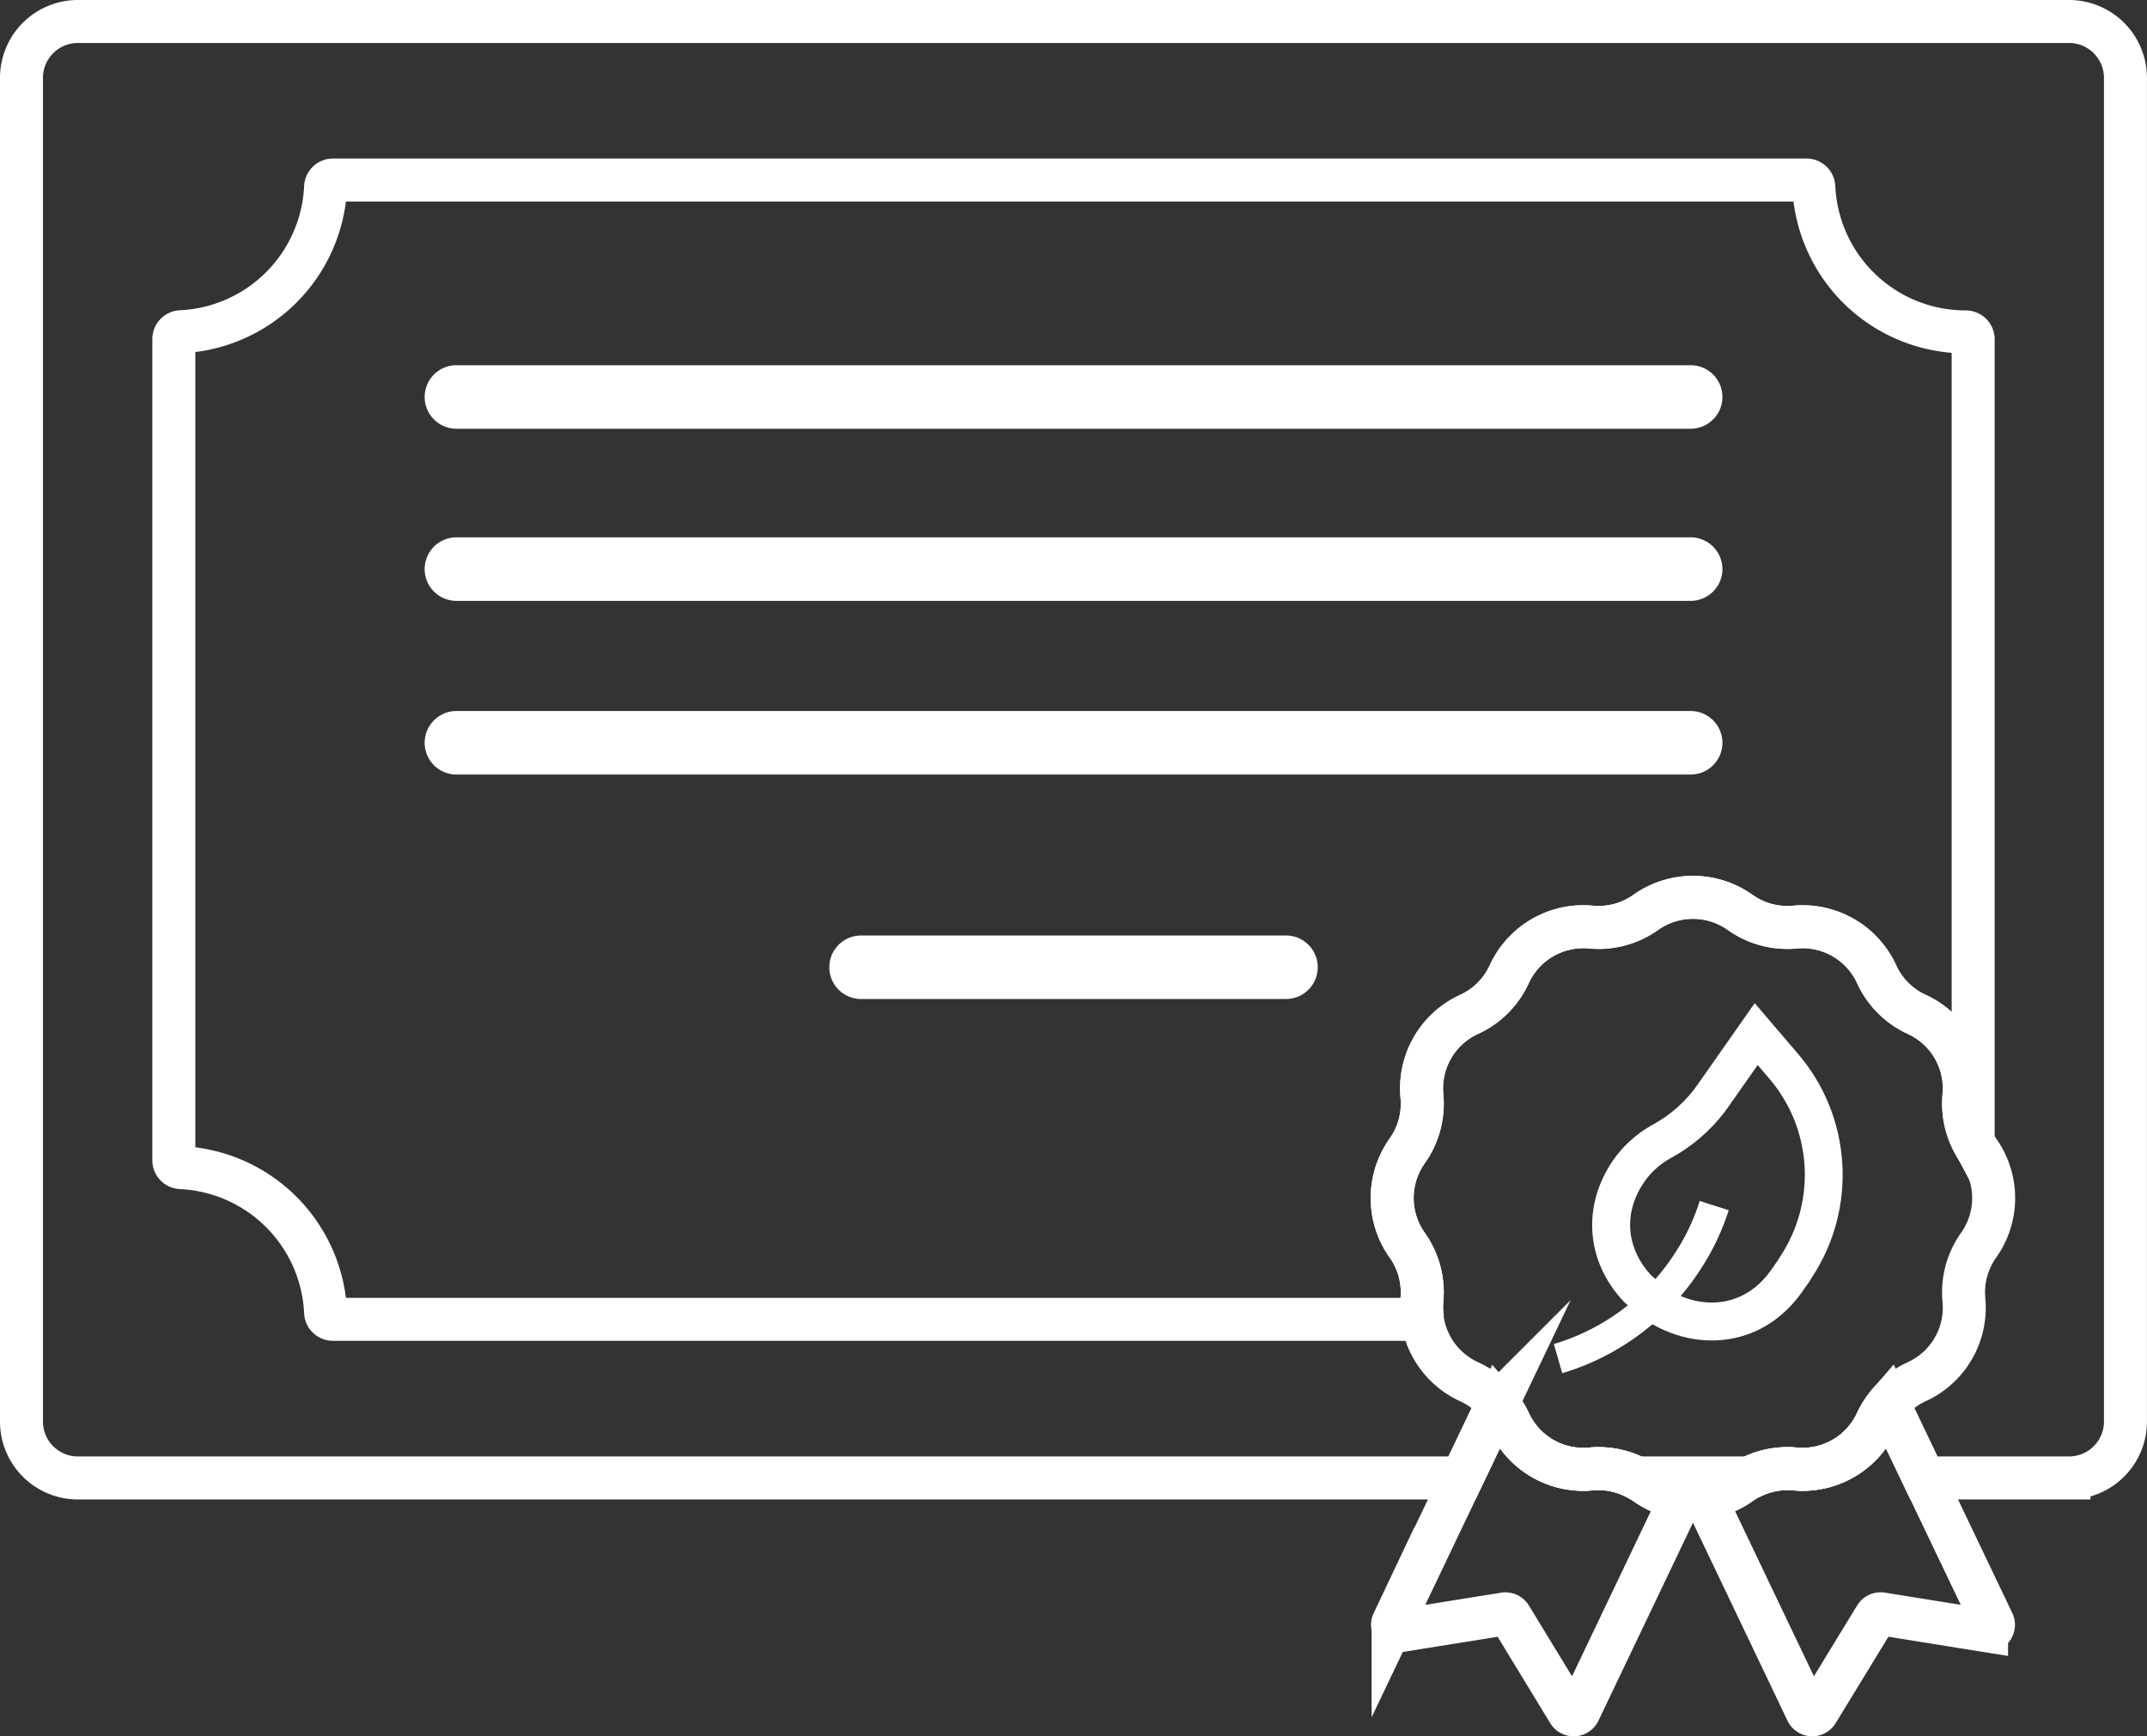
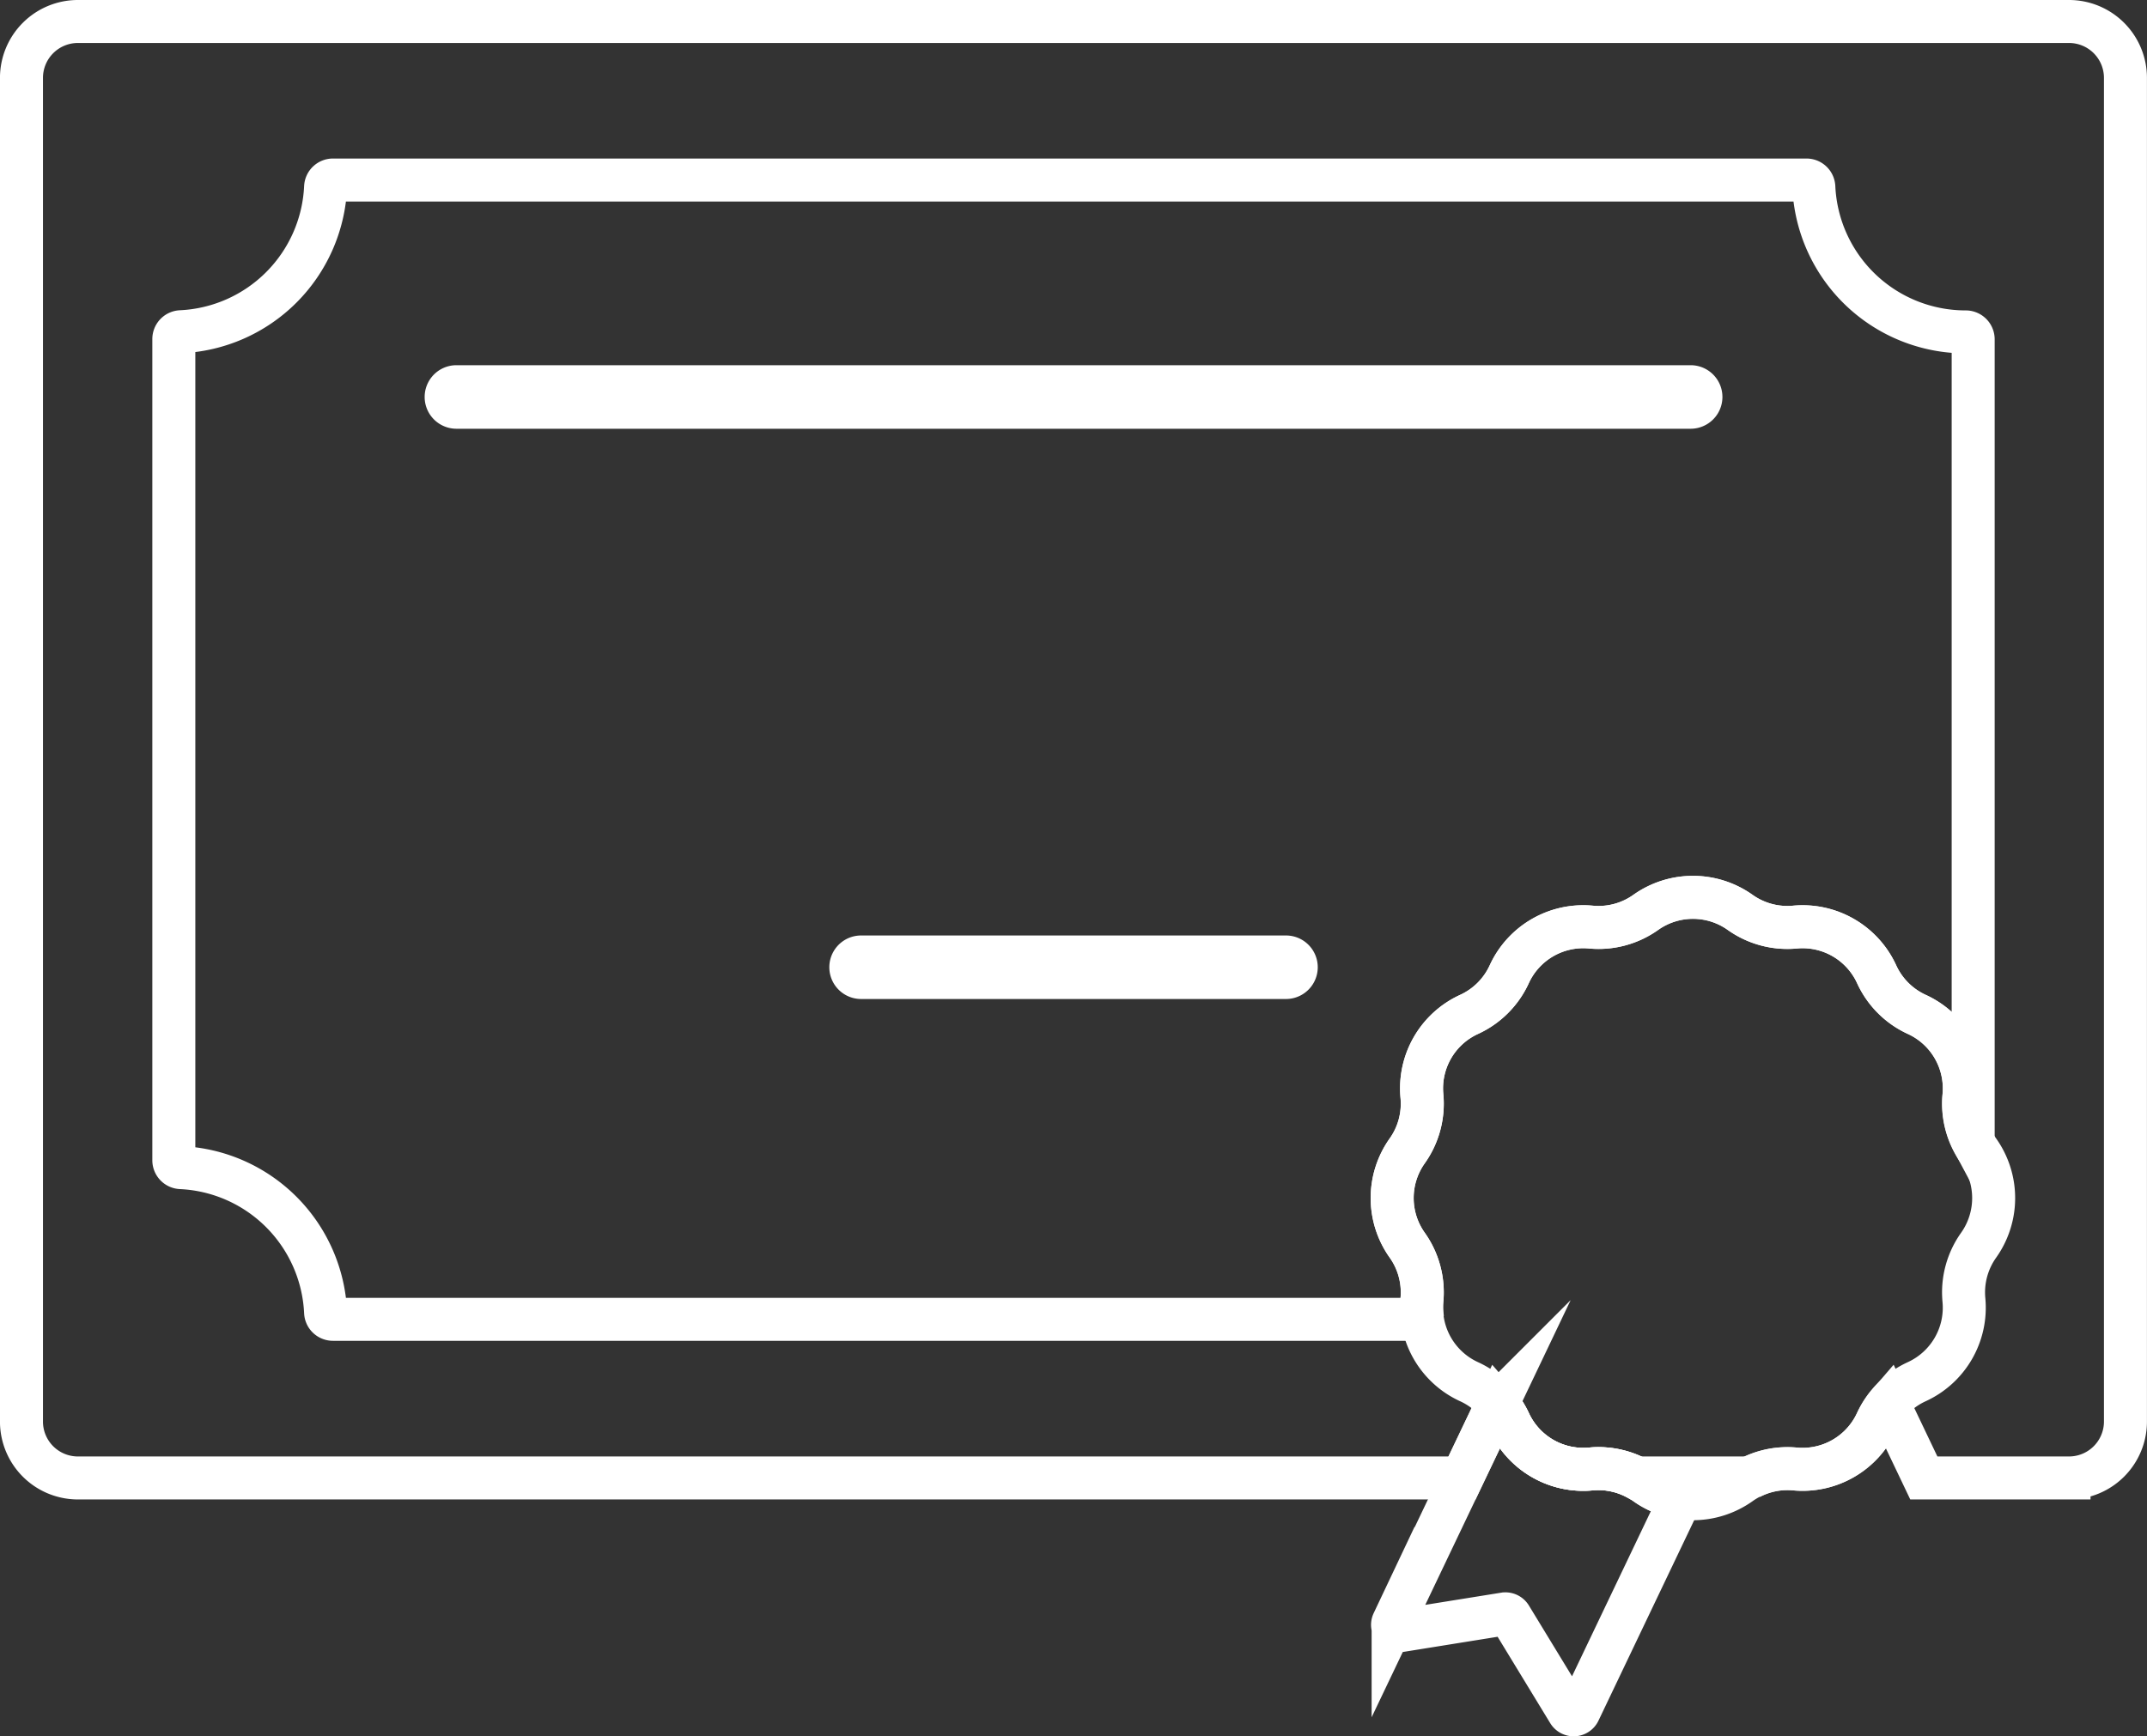
<svg xmlns="http://www.w3.org/2000/svg" width="84.891" height="68.672" viewBox="0 0 84.891 68.672">
  <rect x="0" y="0" width="84.891" height="68.672" fill="#333333" stroke="none" />
  <g id="Group_6323" data-name="Group 6323" transform="translate(-955.099 -846.149)">
    <g id="Group_6321" data-name="Group 6321" transform="translate(110.261 721.523)">
      <path id="Path_4290" data-name="Path 4290" d="M926.648,125.476H847.919a2.231,2.231,0,0,0-2.232,2.231v53.141a2.231,2.231,0,0,0,2.232,2.232h54.726l1.4-2.936a3.192,3.192,0,0,1,.467.716,3.218,3.218,0,0,0,3.23,1.865,3.21,3.21,0,0,1,1.78.354h4.507a3.209,3.209,0,0,1,1.78-.354,3.22,3.22,0,0,0,3.23-1.865,3.194,3.194,0,0,1,.466-.716l1.4,2.936h5.741a2.232,2.232,0,0,0,2.231-2.232V127.707A2.231,2.231,0,0,0,926.648,125.476Z" transform="translate(0 0)" fill="none" stroke="#fff" stroke-miterlimit="10" stroke-width="1.7" />
      <path id="Path_4291" data-name="Path 4291" d="M905.019,180.163a3.225,3.225,0,0,0-.581-2.169,3.218,3.218,0,0,1,0-3.73,3.223,3.223,0,0,0,.581-2.168,3.217,3.217,0,0,1,1.865-3.23,3.221,3.221,0,0,0,1.588-1.588,3.217,3.217,0,0,1,3.23-1.865,3.219,3.219,0,0,0,2.168-.582,3.223,3.223,0,0,1,3.731,0,3.219,3.219,0,0,0,2.168.582,3.219,3.219,0,0,1,3.23,1.865,3.219,3.219,0,0,0,1.587,1.588,3.22,3.22,0,0,1,1.865,3.23,3.2,3.2,0,0,0,.363,1.8V142.167a.293.293,0,0,0-.3-.293h0a6.006,6.006,0,0,1-6-5.732.291.291,0,0,0-.292-.275H861.962a.291.291,0,0,0-.292.275,6.006,6.006,0,0,1-5.726,5.725.291.291,0,0,0-.275.292v32.476a.291.291,0,0,0,.275.292,6.006,6.006,0,0,1,5.726,5.725.291.291,0,0,0,.292.275h43.086A3.167,3.167,0,0,1,905.019,180.163Z" transform="translate(-3.958 -4.121)" fill="none" stroke="#fff" stroke-miterlimit="10" stroke-width="1.7" />
      <g id="Group_4994" data-name="Group 4994" transform="translate(861.626 139.066)">
-         <path id="Path_4292" data-name="Path 4292" d="M922.158,159.285h-48.8a1.256,1.256,0,1,0,0,2.513h48.8a1.256,1.256,0,1,0,0-2.513Z" transform="translate(-872.099 -152.473)" fill="#fff" />
        <path id="Path_4293" data-name="Path 4293" d="M922.158,148h-48.8a1.256,1.256,0,1,0,0,2.513h48.8a1.256,1.256,0,1,0,0-2.513Z" transform="translate(-872.099 -147.996)" fill="#fff" />
-         <path id="Path_4294" data-name="Path 4294" d="M922.158,170.667h-48.8a1.256,1.256,0,1,0,0,2.513h48.8a1.256,1.256,0,1,0,0-2.513Z" transform="translate(-872.099 -156.986)" fill="#fff" />
        <path id="Path_4295" data-name="Path 4295" d="M916.672,185.38h-16.8a1.256,1.256,0,1,0,0,2.512h16.8a1.256,1.256,0,0,0,0-2.512Z" transform="translate(-882.613 -162.821)" fill="#fff" />
      </g>
      <path id="Path_4296" data-name="Path 4296" d="M949.256,183.477h0a3.218,3.218,0,0,0,2.167.582h0a3.219,3.219,0,0,1,3.23,1.865h0a3.218,3.218,0,0,0,1.587,1.588h0a3.219,3.219,0,0,1,1.865,3.23h0a3.216,3.216,0,0,0,.581,2.168h0a3.222,3.222,0,0,1,0,3.73h0a3.218,3.218,0,0,0-.581,2.168h0a3.22,3.22,0,0,1-1.865,3.23h0a3.216,3.216,0,0,0-1.587,1.587h0a3.22,3.22,0,0,1-3.23,1.865h0a3.214,3.214,0,0,0-2.167.581h0a3.221,3.221,0,0,1-3.731,0h0a3.215,3.215,0,0,0-2.168-.581h0a3.218,3.218,0,0,1-3.23-1.865h0a3.22,3.22,0,0,0-1.588-1.587h0a3.218,3.218,0,0,1-1.865-3.23h0a3.225,3.225,0,0,0-.581-2.168h0a3.218,3.218,0,0,1,0-3.73h0a3.223,3.223,0,0,0,.581-2.168h0a3.218,3.218,0,0,1,1.865-3.23h0a3.222,3.222,0,0,0,1.588-1.588h0a3.217,3.217,0,0,1,3.23-1.865h0a3.219,3.219,0,0,0,2.168-.582h0A3.223,3.223,0,0,1,949.256,183.477Z" transform="translate(-35.615 -22.765)" fill="none" stroke="#fff" stroke-miterlimit="10" stroke-width="1.7" />
-       <path id="Path_4298" data-name="Path 4298" d="M963.245,216.068a3.19,3.19,0,0,0-.467.716,3.22,3.22,0,0,1-3.23,1.865,3.215,3.215,0,0,0-2.167.581,3.208,3.208,0,0,1-1.394.559l4.032,8.448a.235.235,0,0,0,.414.022l2.3-3.769a.236.236,0,0,1,.239-.11l4.152.667a.236.236,0,0,0,.251-.334Z" transform="translate(-43.739 -35.925)" fill="none" stroke="#fff" stroke-miterlimit="10" stroke-width="1.7" />
      <path id="Path_4299" data-name="Path 4299" d="M945.535,219.231a3.216,3.216,0,0,0-2.168-.581,3.218,3.218,0,0,1-3.23-1.865,3.2,3.2,0,0,0-.467-.716l-4.125,8.646a.236.236,0,0,0,.251.334l4.152-.667a.237.237,0,0,1,.24.11l2.295,3.769a.236.236,0,0,0,.414-.022l4.032-8.448A3.206,3.206,0,0,1,945.535,219.231Z" transform="translate(-35.624 -35.925)" fill="none" stroke="#fff" stroke-miterlimit="10" stroke-width="1.7" />
    </g>
    <g id="Path_7095" data-name="Path 7095" transform="matrix(-0.574, 0.819, -0.819, -0.574, 2418.543, 2219.989)" fill="none" stroke-miterlimit="10">
      <path d="M-281.2,1903.208a2.865,2.865,0,0,0-2.964-2.7h-.458c-.041,0-.081.01-.122.01a5.854,5.854,0,0,0-5.577,4.447l-.163.631h2.015a6.68,6.68,0,0,1,2.971.7,2.982,2.982,0,0,0,.753.254,2.813,2.813,0,0,0,.58.061,2.833,2.833,0,0,0,2.9-2.322A3.486,3.486,0,0,0-281.2,1903.208Z" stroke="none" />
-       <path d="M -284.622 1900.509 C -284.662 1900.509 -284.703 1900.519 -284.744 1900.519 C -287.389 1900.57 -289.679 1902.381 -290.32 1904.966 L -290.483 1905.597 L -288.468 1905.597 C -287.44 1905.597 -286.413 1905.841 -285.497 1906.299 C -285.252 1906.421 -284.998 1906.503 -284.744 1906.554 C -284.55 1906.594 -284.357 1906.615 -284.164 1906.615 C -282.496 1906.615 -281.528 1905.541 -281.26 1904.293 C -281.138 1903.406 -281.195 1903.653 -281.2 1903.208 C -281.341 1901.808 -282.329 1900.509 -284.164 1900.509 L -284.622 1900.509 M -284.622 1899.009 L -284.164 1899.009 C -282.902 1899.009 -281.801 1899.448 -280.98 1900.279 C -280.268 1901 -279.816 1901.987 -279.707 1903.057 L -279.701 1903.124 L -279.7 1903.191 C -279.699 1903.266 -279.696 1903.297 -279.693 1903.342 C -279.668 1903.647 -279.68 1903.82 -279.774 1904.498 L -279.781 1904.554 L -279.793 1904.609 C -280.252 1906.739 -281.968 1908.115 -284.164 1908.115 C -284.456 1908.115 -284.753 1908.084 -285.044 1908.023 C -285.443 1907.943 -285.821 1907.814 -286.168 1907.641 C -286.879 1907.285 -287.674 1907.097 -288.468 1907.097 L -290.483 1907.097 L -292.419 1907.097 L -291.935 1905.222 L -291.774 1904.597 C -290.976 1901.394 -288.125 1899.108 -284.827 1899.021 C -284.778 1899.015 -284.706 1899.009 -284.622 1899.009 Z" stroke="none" fill="#fff" />
    </g>
    <g id="Group_6322" data-name="Group 6322" transform="matrix(-0.574, 0.819, -0.819, -0.574, 1023.809, 894.264)">
-       <path id="Path_7092" data-name="Path 7092" d="M-176.728,1963.074l-.755.934a8.618,8.618,0,0,0-5.726-1.857,8.192,8.192,0,0,0-2.216.383l-.359-1.15a9.5,9.5,0,0,1,2.575-.431A9.862,9.862,0,0,1-176.728,1963.074Z" transform="translate(185.784 -1960.947)" fill="#fff" />
-     </g>
+       </g>
  </g>
</svg>